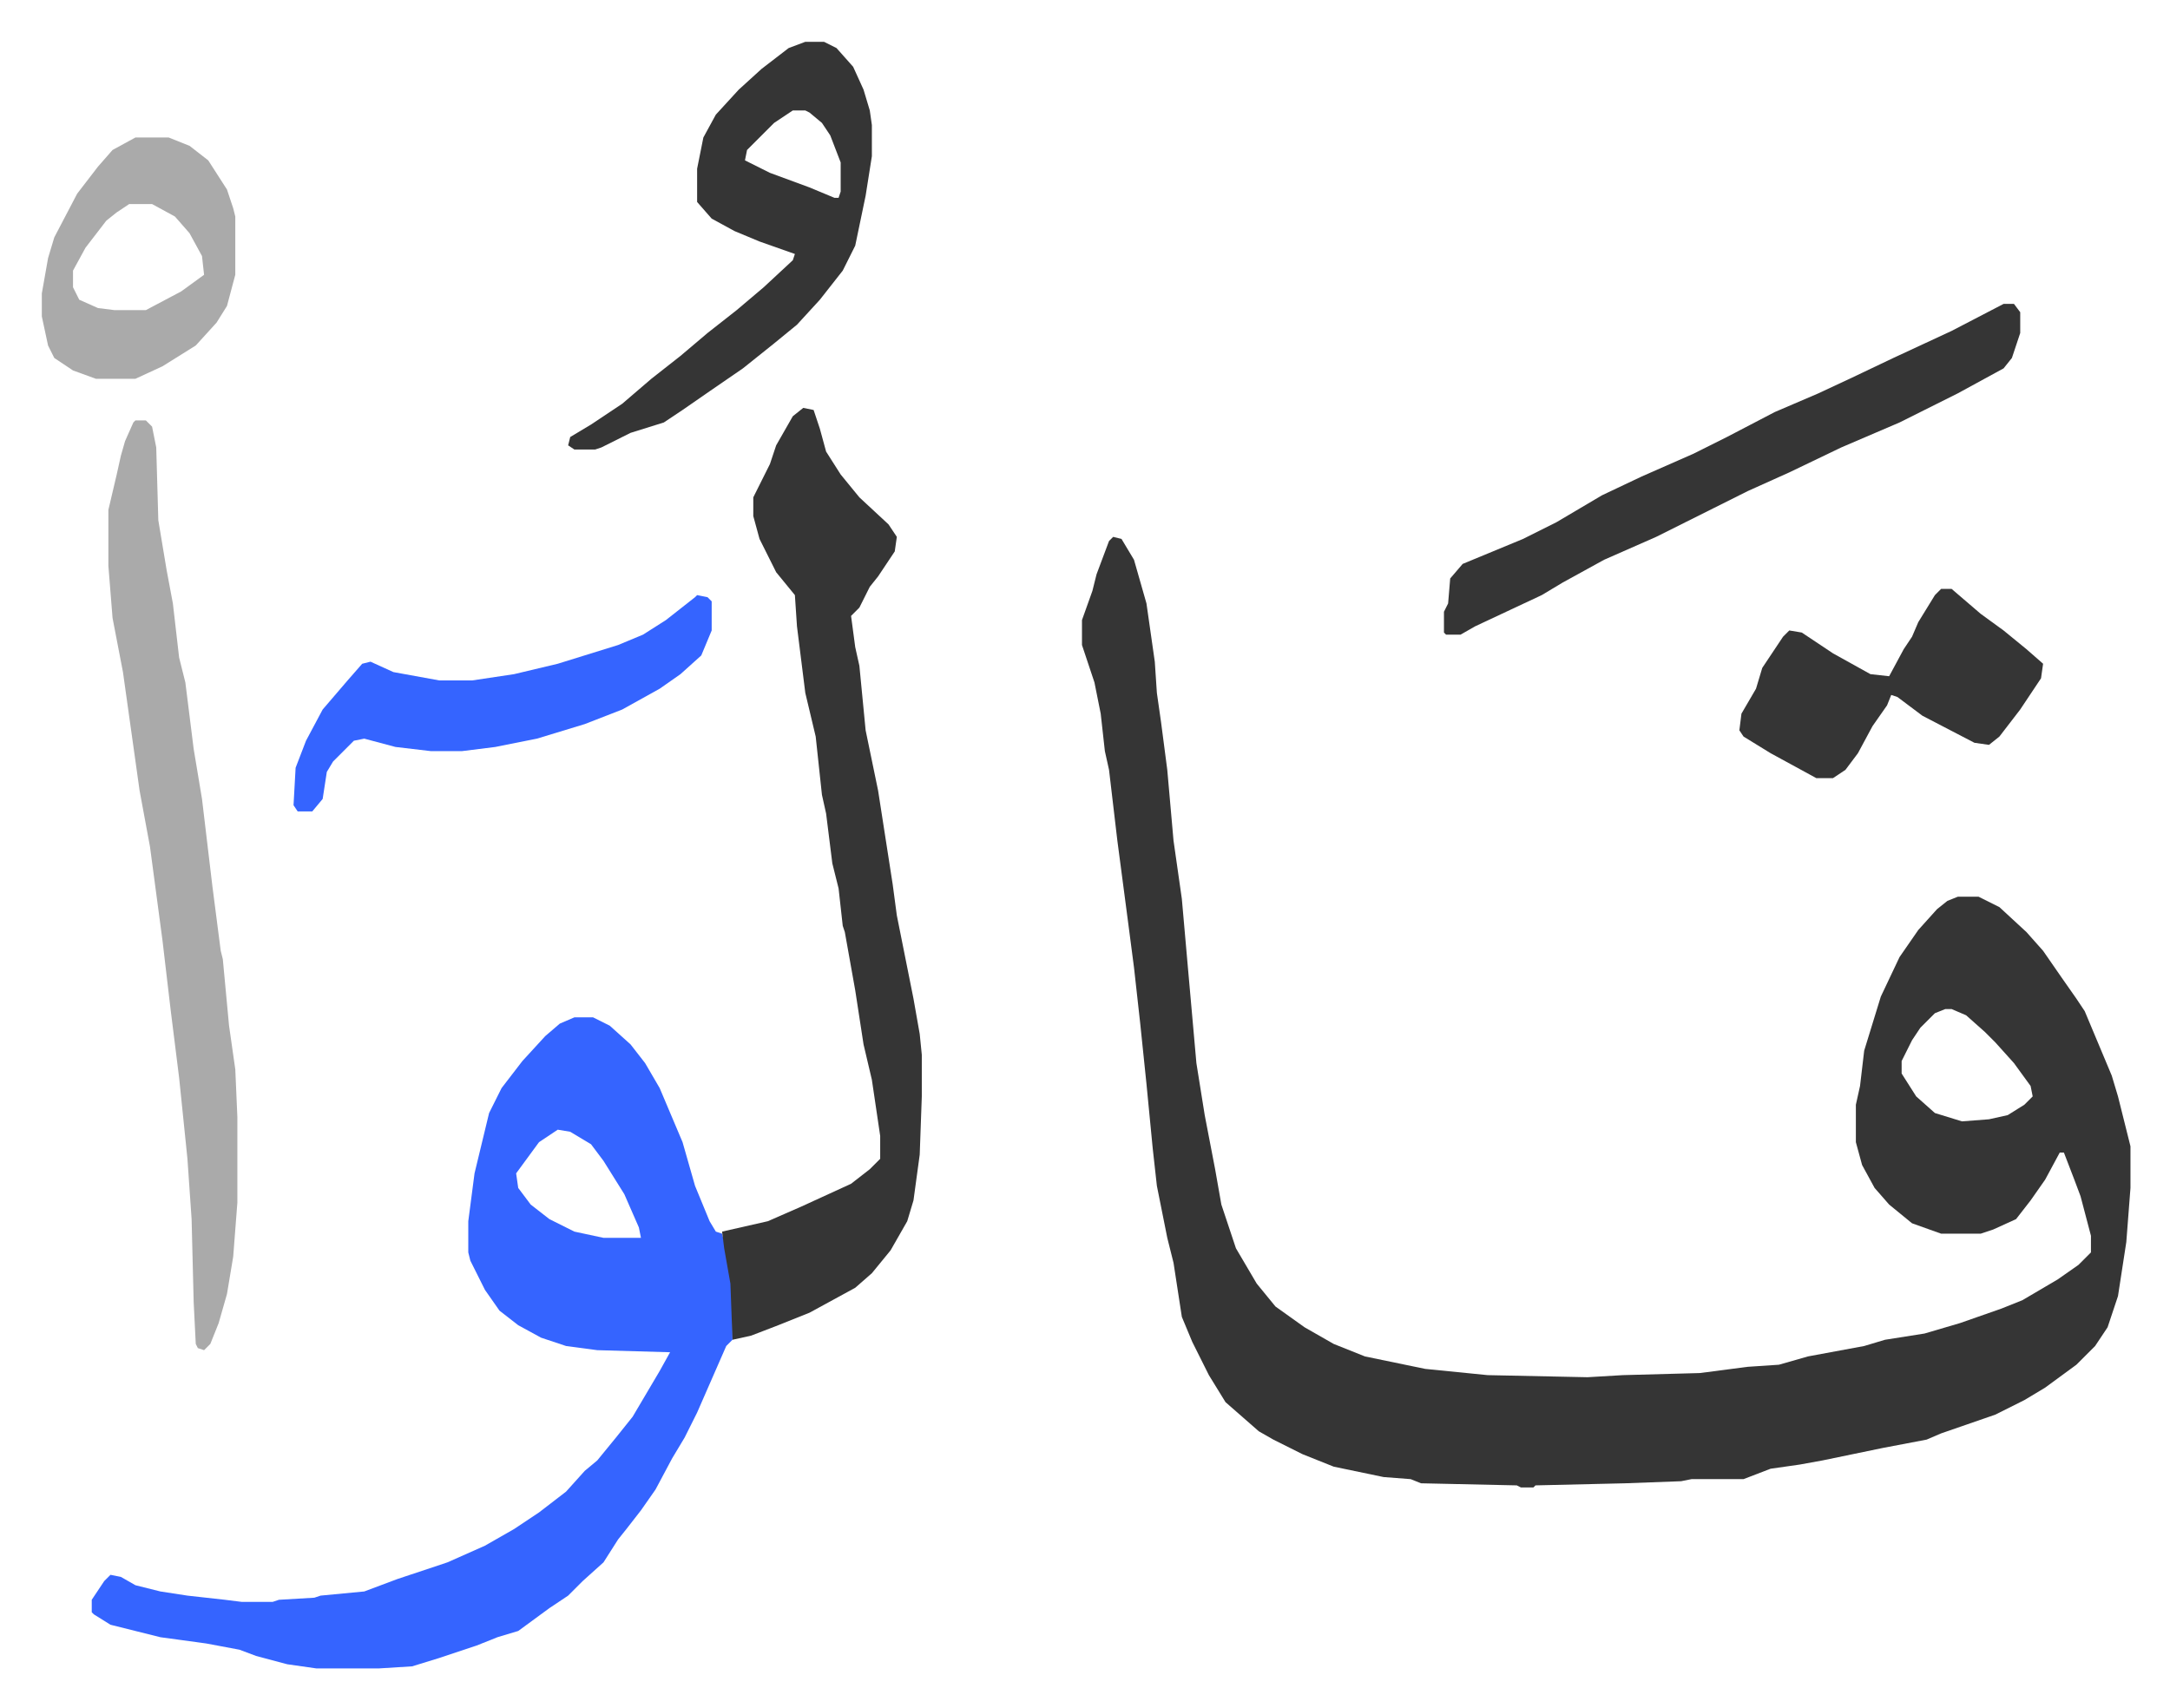
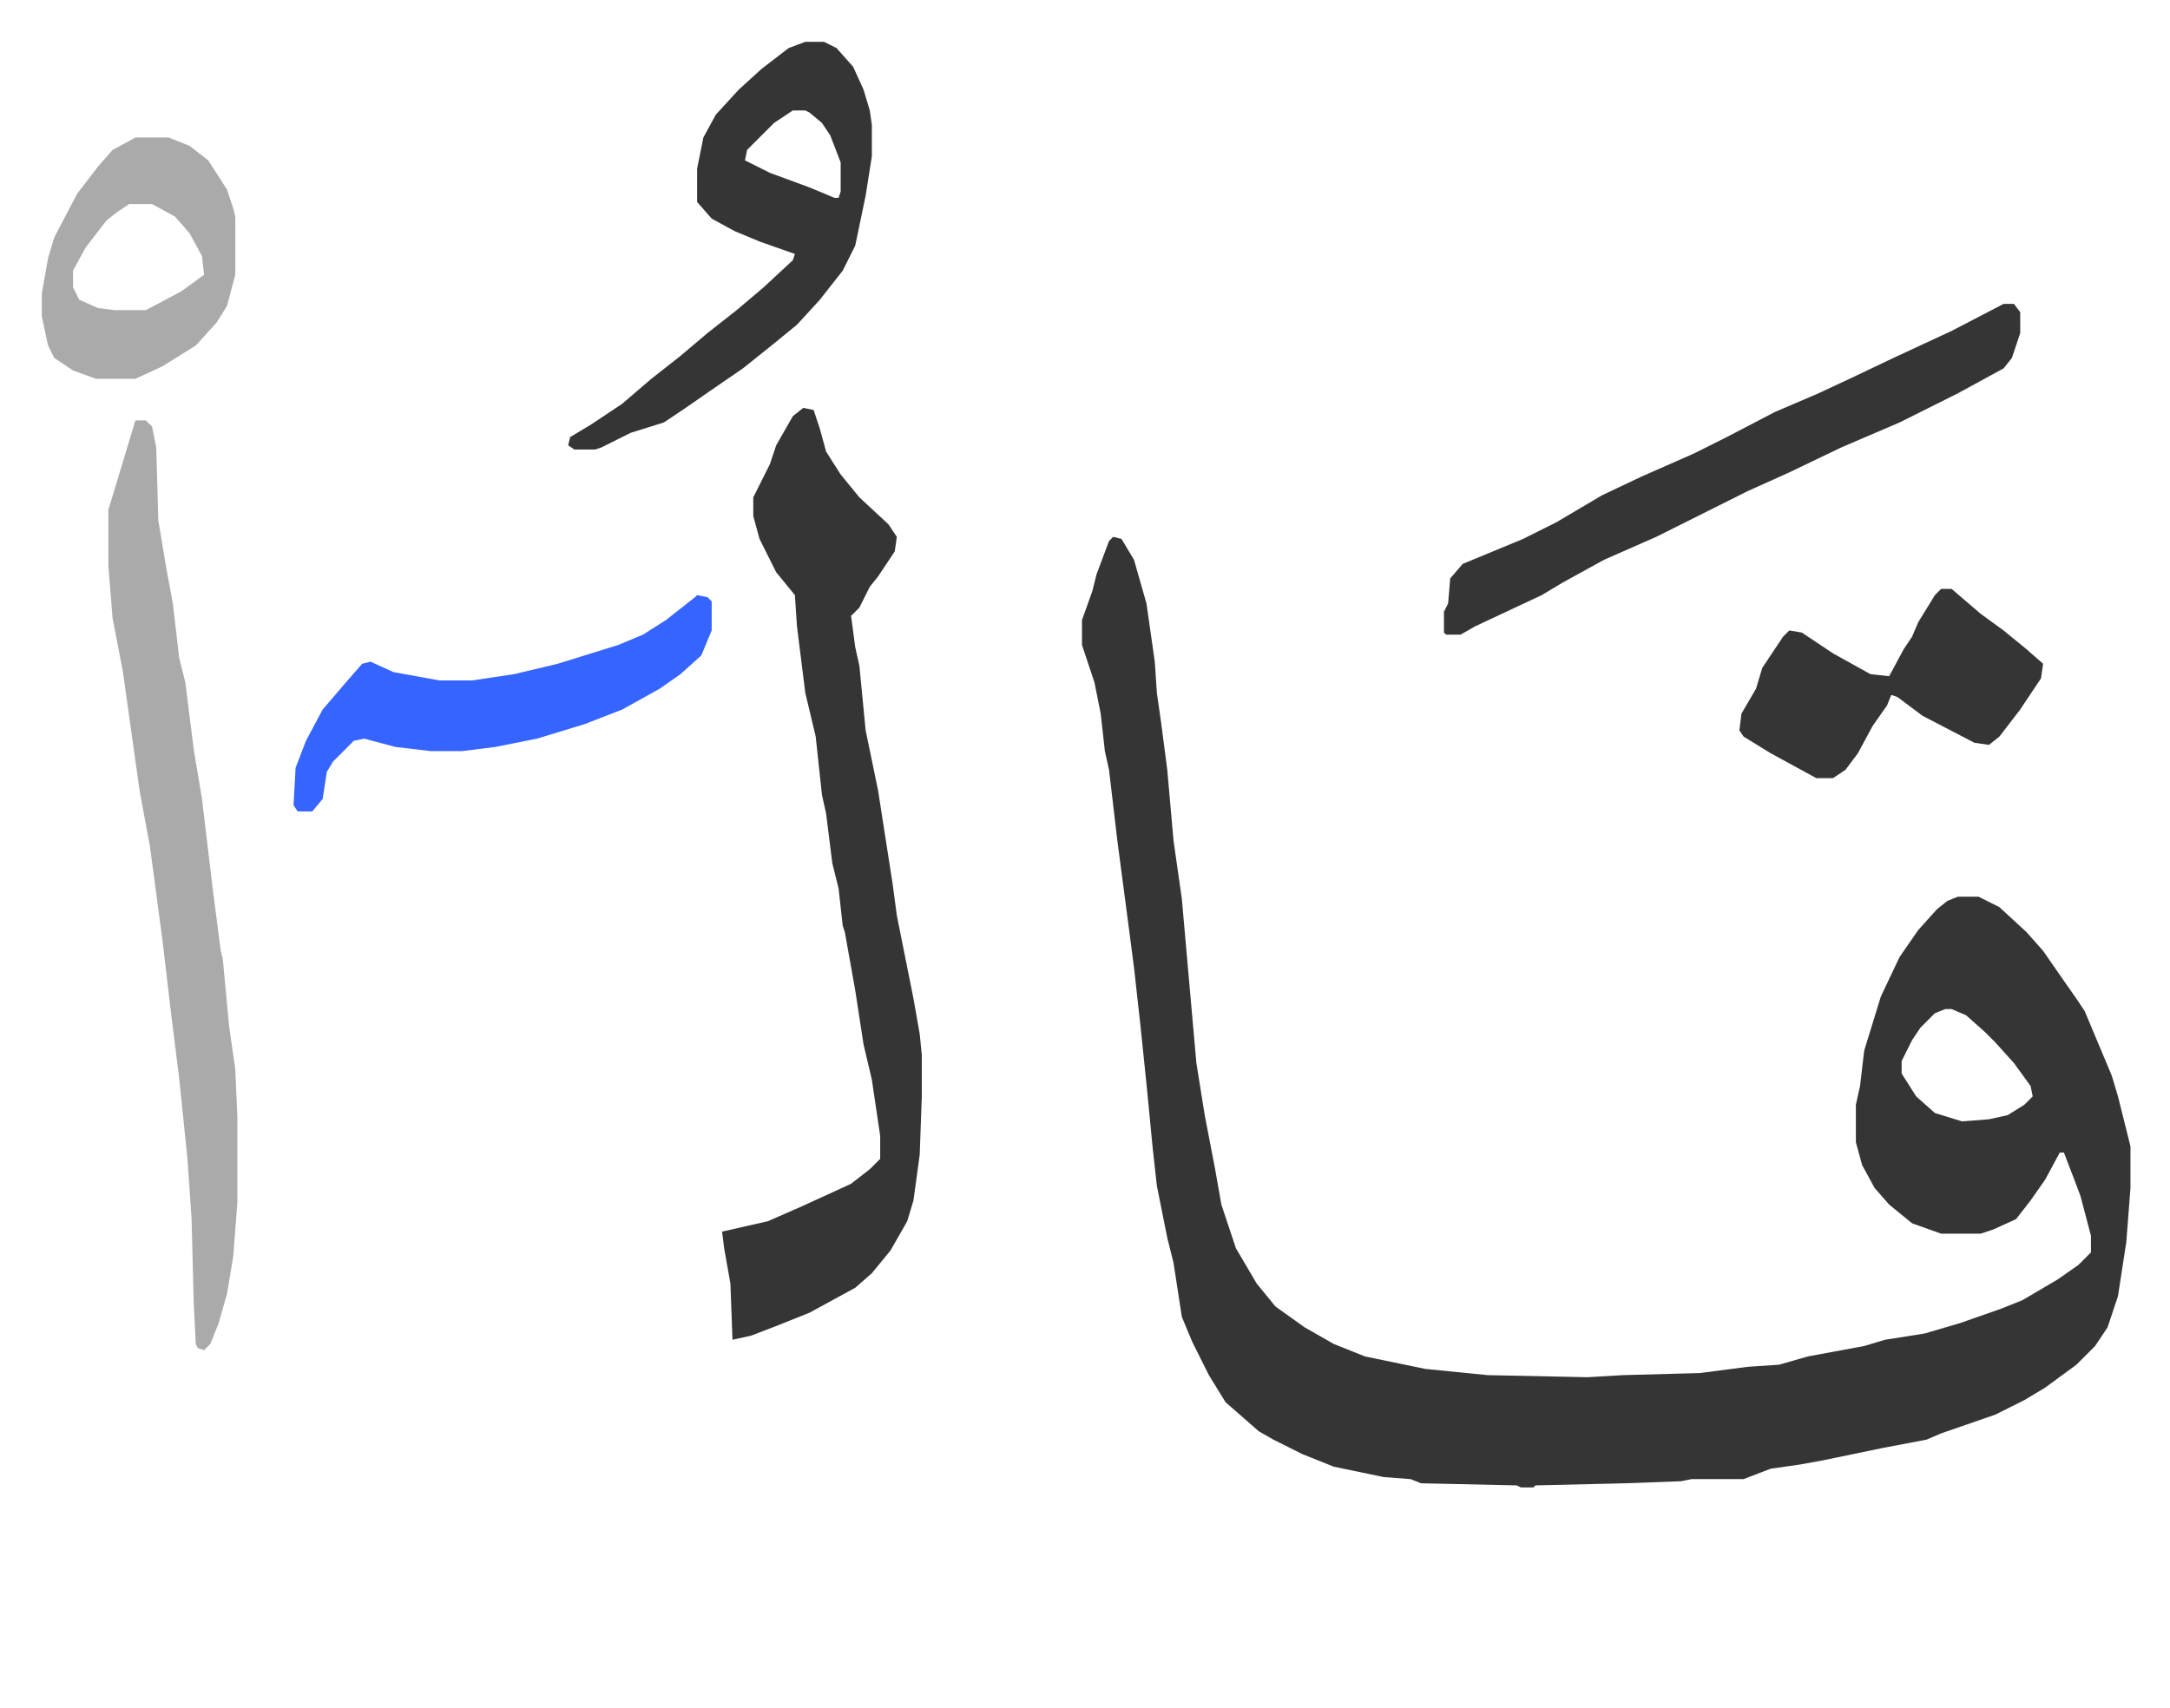
<svg xmlns="http://www.w3.org/2000/svg" viewBox="-20.1 290.9 1043.1 821.1">
  <path fill="#353535" id="rule_normal" d="m515 549 4 1 6 10 6 21 4 28 1 15 2 14 3 23 3 34 4 28 3 34 4 45 4 25 5 26 3 17 7 21 10 17 9 11 14 10 14 8 15 6 29 6 30 3 48 1 17-1 37-1 23-3 15-1 14-4 27-5 10-3 19-3 17-5 20-7 10-4 17-10 10-7 6-6v-8l-5-19-3-8-5-13h-2l-7 13-7 10-7 9-11 5-6 2h-19l-14-5-11-9-7-8-6-11-3-11v-18l2-9 2-17 8-26 9-19 9-13 9-10 5-4 5-2h10l10 5 13 12 8 9 9 13 7 10 4 6 13 31 3 10 6 24v20l-2 26-4 26-5 15-6 9-9 9-15 11-10 6-14 7-26 9-7 3-21 4-29 6-11 2-14 2-13 5h-25l-5 1-27 1-43 1-1 1h-6l-2-1-46-1-5-2-13-1-24-5-15-6-14-7-7-4-8-7-8-7-8-13-8-16-5-12-4-26-3-12-5-25-2-18-3-31-3-29-3-27-3-23-5-38-4-34-2-9-2-18-3-15-6-18v-12l5-14 2-8 6-16zm400 227-5 2-7 7-4 6-5 10v6l7 11 9 8 13 4 13-1 9-2 8-5 4-4-1-5-8-11-9-10-5-5-9-8-7-3z" />
-   <path fill="#3564ff" id="rule_madd_obligatory_4_5_vowels" d="M256 780h9l8 4 10 9 7 9 7 12 11 26 6 21 7 17 3 5 3 1 4 16 1 8v27l-3 3-14 32-6 12-6 10-8 15-7 10-7 9-4 5-7 11-10 9-7 7-9 6-15 11-10 3-10 4-18 6-13 4-16 1h-30l-14-2-15-4-8-3-16-3-22-3-24-6-8-5-1-1v-6l6-9 3-3 5 1 7 4 12 3 13 2 18 2 8 1h15l3-1 17-1 3-1 21-2 16-6 24-8 18-8 14-8 12-8 13-10 9-10 6-5 9-11 8-10 13-22 5-9-35-1-15-2-12-4-11-6-9-7-7-10-7-14-1-4v-15l3-23 7-29 6-12 10-13 11-12 7-6zm-8 54-9 6-11 15 1 7 6 8 9 7 12 6 14 3h18l-1-5-7-16-10-16-6-8-10-6z" />
  <path fill="#353535" id="rule_normal" d="m366 487 5 1 3 9 3 11 7 11 9 11 14 13 4 6-1 7-8 12-4 5-5 10-4 4 2 15 2 9 3 31 6 29 7 45 2 15 4 20 4 20 3 17 1 10v20l-1 28-3 22-3 10-8 14-9 11-8 7-22 12-15 6-13 5-9 2-1-27-3-17-1-8 22-5 16-7 24-11 9-7 5-5v-11l-4-27-4-17-4-26-5-28-1-3-2-18-3-12-3-24-2-9-3-28-5-21-4-32-1-15-9-11-8-16-3-11v-9l8-16 3-9 8-14z" />
-   <path fill="#aaa" id="rule_hamzat_wasl" d="M45 493h5l3 3 2 10 1 35 4 24 3 16 3 26 3 12 4 32 4 24 5 42 4 31 1 4 3 32 3 21 1 23v41l-2 26-3 18-4 14-4 10-3 3-3-1-1-2-1-20-1-40-2-29-4-39-4-32-4-34-6-45-5-27-8-57-5-26-2-25v-27l4-17 2-9 2-7 4-9z" />
+   <path fill="#aaa" id="rule_hamzat_wasl" d="M45 493h5l3 3 2 10 1 35 4 24 3 16 3 26 3 12 4 32 4 24 5 42 4 31 1 4 3 32 3 21 1 23v41l-2 26-3 18-4 14-4 10-3 3-3-1-1-2-1-20-1-40-2-29-4-39-4-32-4-34-6-45-5-27-8-57-5-26-2-25v-27z" />
  <path fill="#353535" id="rule_normal" d="M943 437h5l3 4v10l-4 12-4 5-22 12-28 14-28 12-25 12-20 9-16 8-28 14-25 11-20 11-10 6-32 15-7 4h-7l-1-1v-10l2-4 1-12 6-7 29-12 16-8 22-13 19-9 25-11 16-8 23-12 21-9 15-7 21-10 28-13zM367 311h9l6 3 8 9 5 11 3 10 1 7v15l-3 19-5 24-6 12-11 14-11 12-11 9-15 12-16 11-13 9-9 6-16 5-14 7-3 1h-10l-3-2 1-4 10-6 15-10 14-12 14-11 13-11 14-11 13-11 14-13 1-3-17-6-12-5-11-6-7-8v-16l3-15 6-11 11-12 11-10 13-10zm-6 33-9 6-13 13-1 5 12 6 19 7 12 5h2l1-3v-14l-5-13-4-6-6-5-2-1zm552 230h5l14 12 11 8 11 9 8 7-1 7-10 15-10 13-5 4-7-1-25-13-12-9-3-1-2 5-7 10-7 13-6 8-6 4h-8l-22-12-13-8-2-3 1-8 7-12 3-10 10-15 3-3 6 1 15 10 18 10 9 1 7-13 4-6 3-7 8-13z" />
  <path fill="#3564ff" id="rule_madd_obligatory_4_5_vowels" d="m315 577 5 1 2 2v14l-5 12-10 9-10 7-18 10-18 7-23 7-20 4-16 2h-15l-17-2-15-4-5 1-10 10-3 5-2 13-5 6h-7l-2-3 1-18 5-13 8-15 12-14 7-8 4-1 11 5 22 4h16l20-3 21-5 29-9 12-5 11-7 14-11z" />
  <path fill="#aaa" id="rule_hamzat_wasl" d="M45 357h16l10 4 9 7 9 14 3 9 1 4v28l-4 15-5 8-10 11-16 10-13 6H26l-11-4-9-6-3-6-3-14v-11l3-17 3-10 11-21 10-13 7-8zm-3 32-6 4-5 4-10 13-6 11v8l3 6 9 4 8 1h15l17-9 11-8-1-9-6-11-7-8-11-6z" />
</svg>